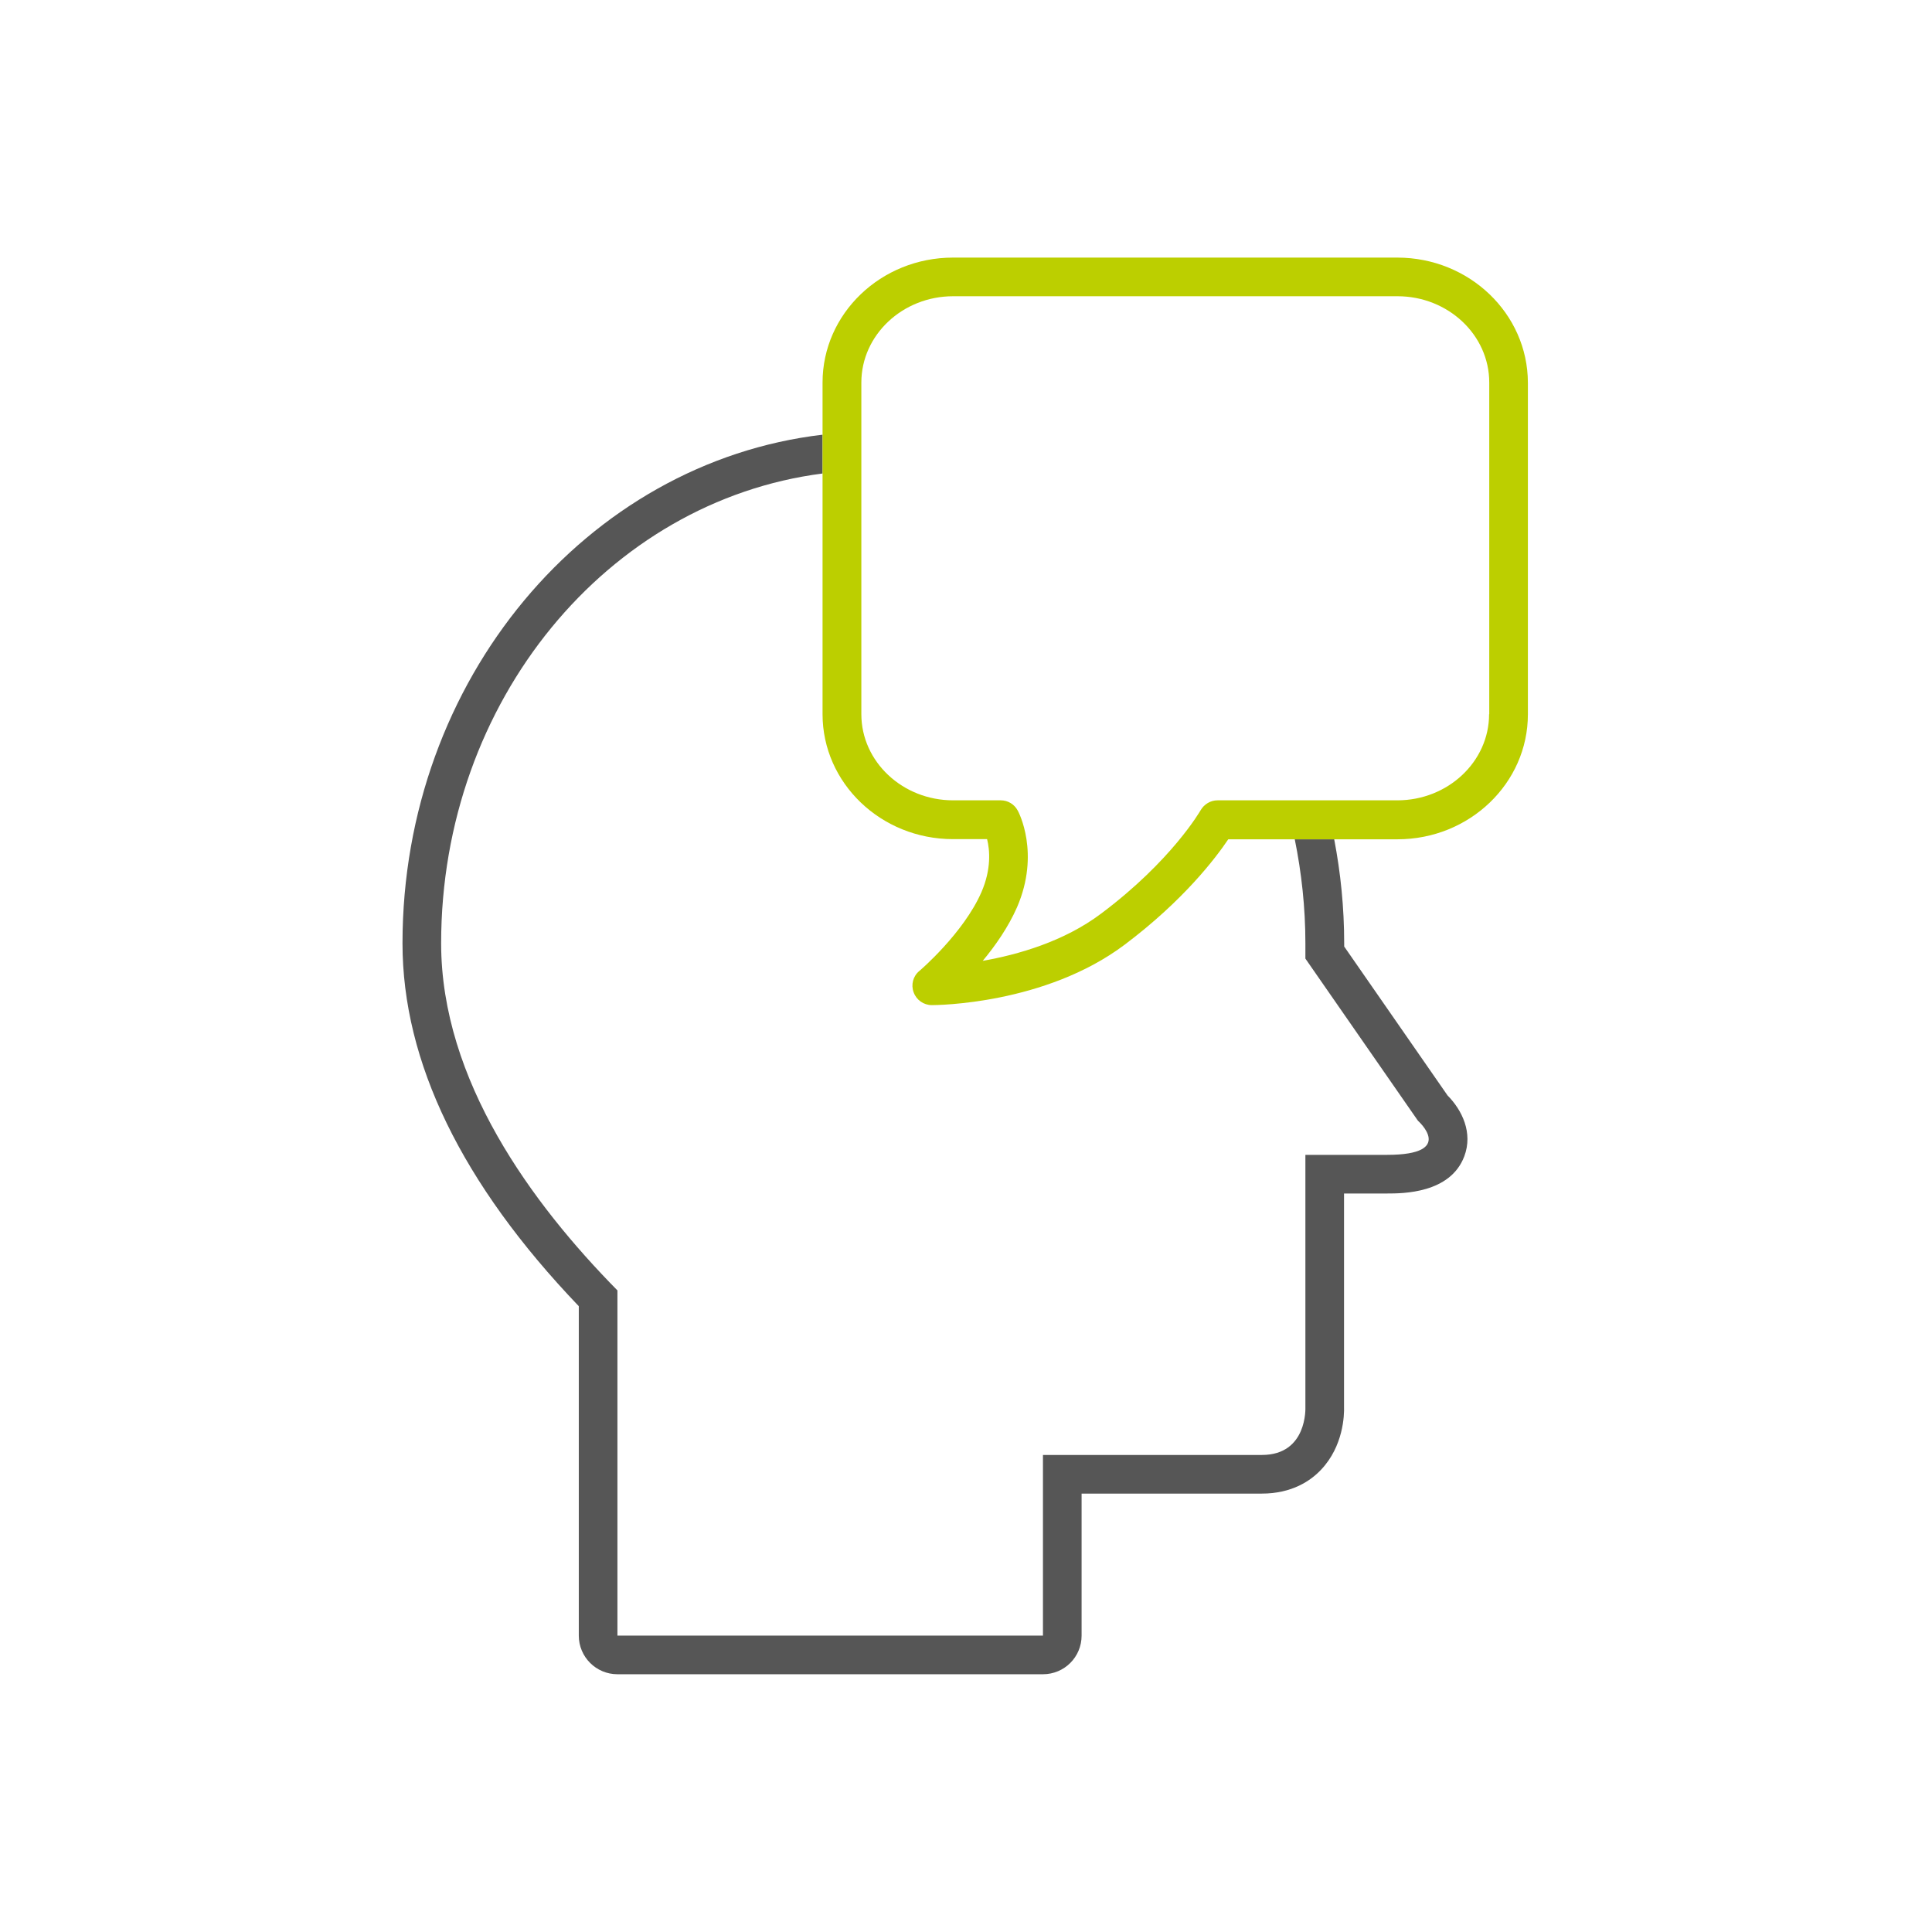
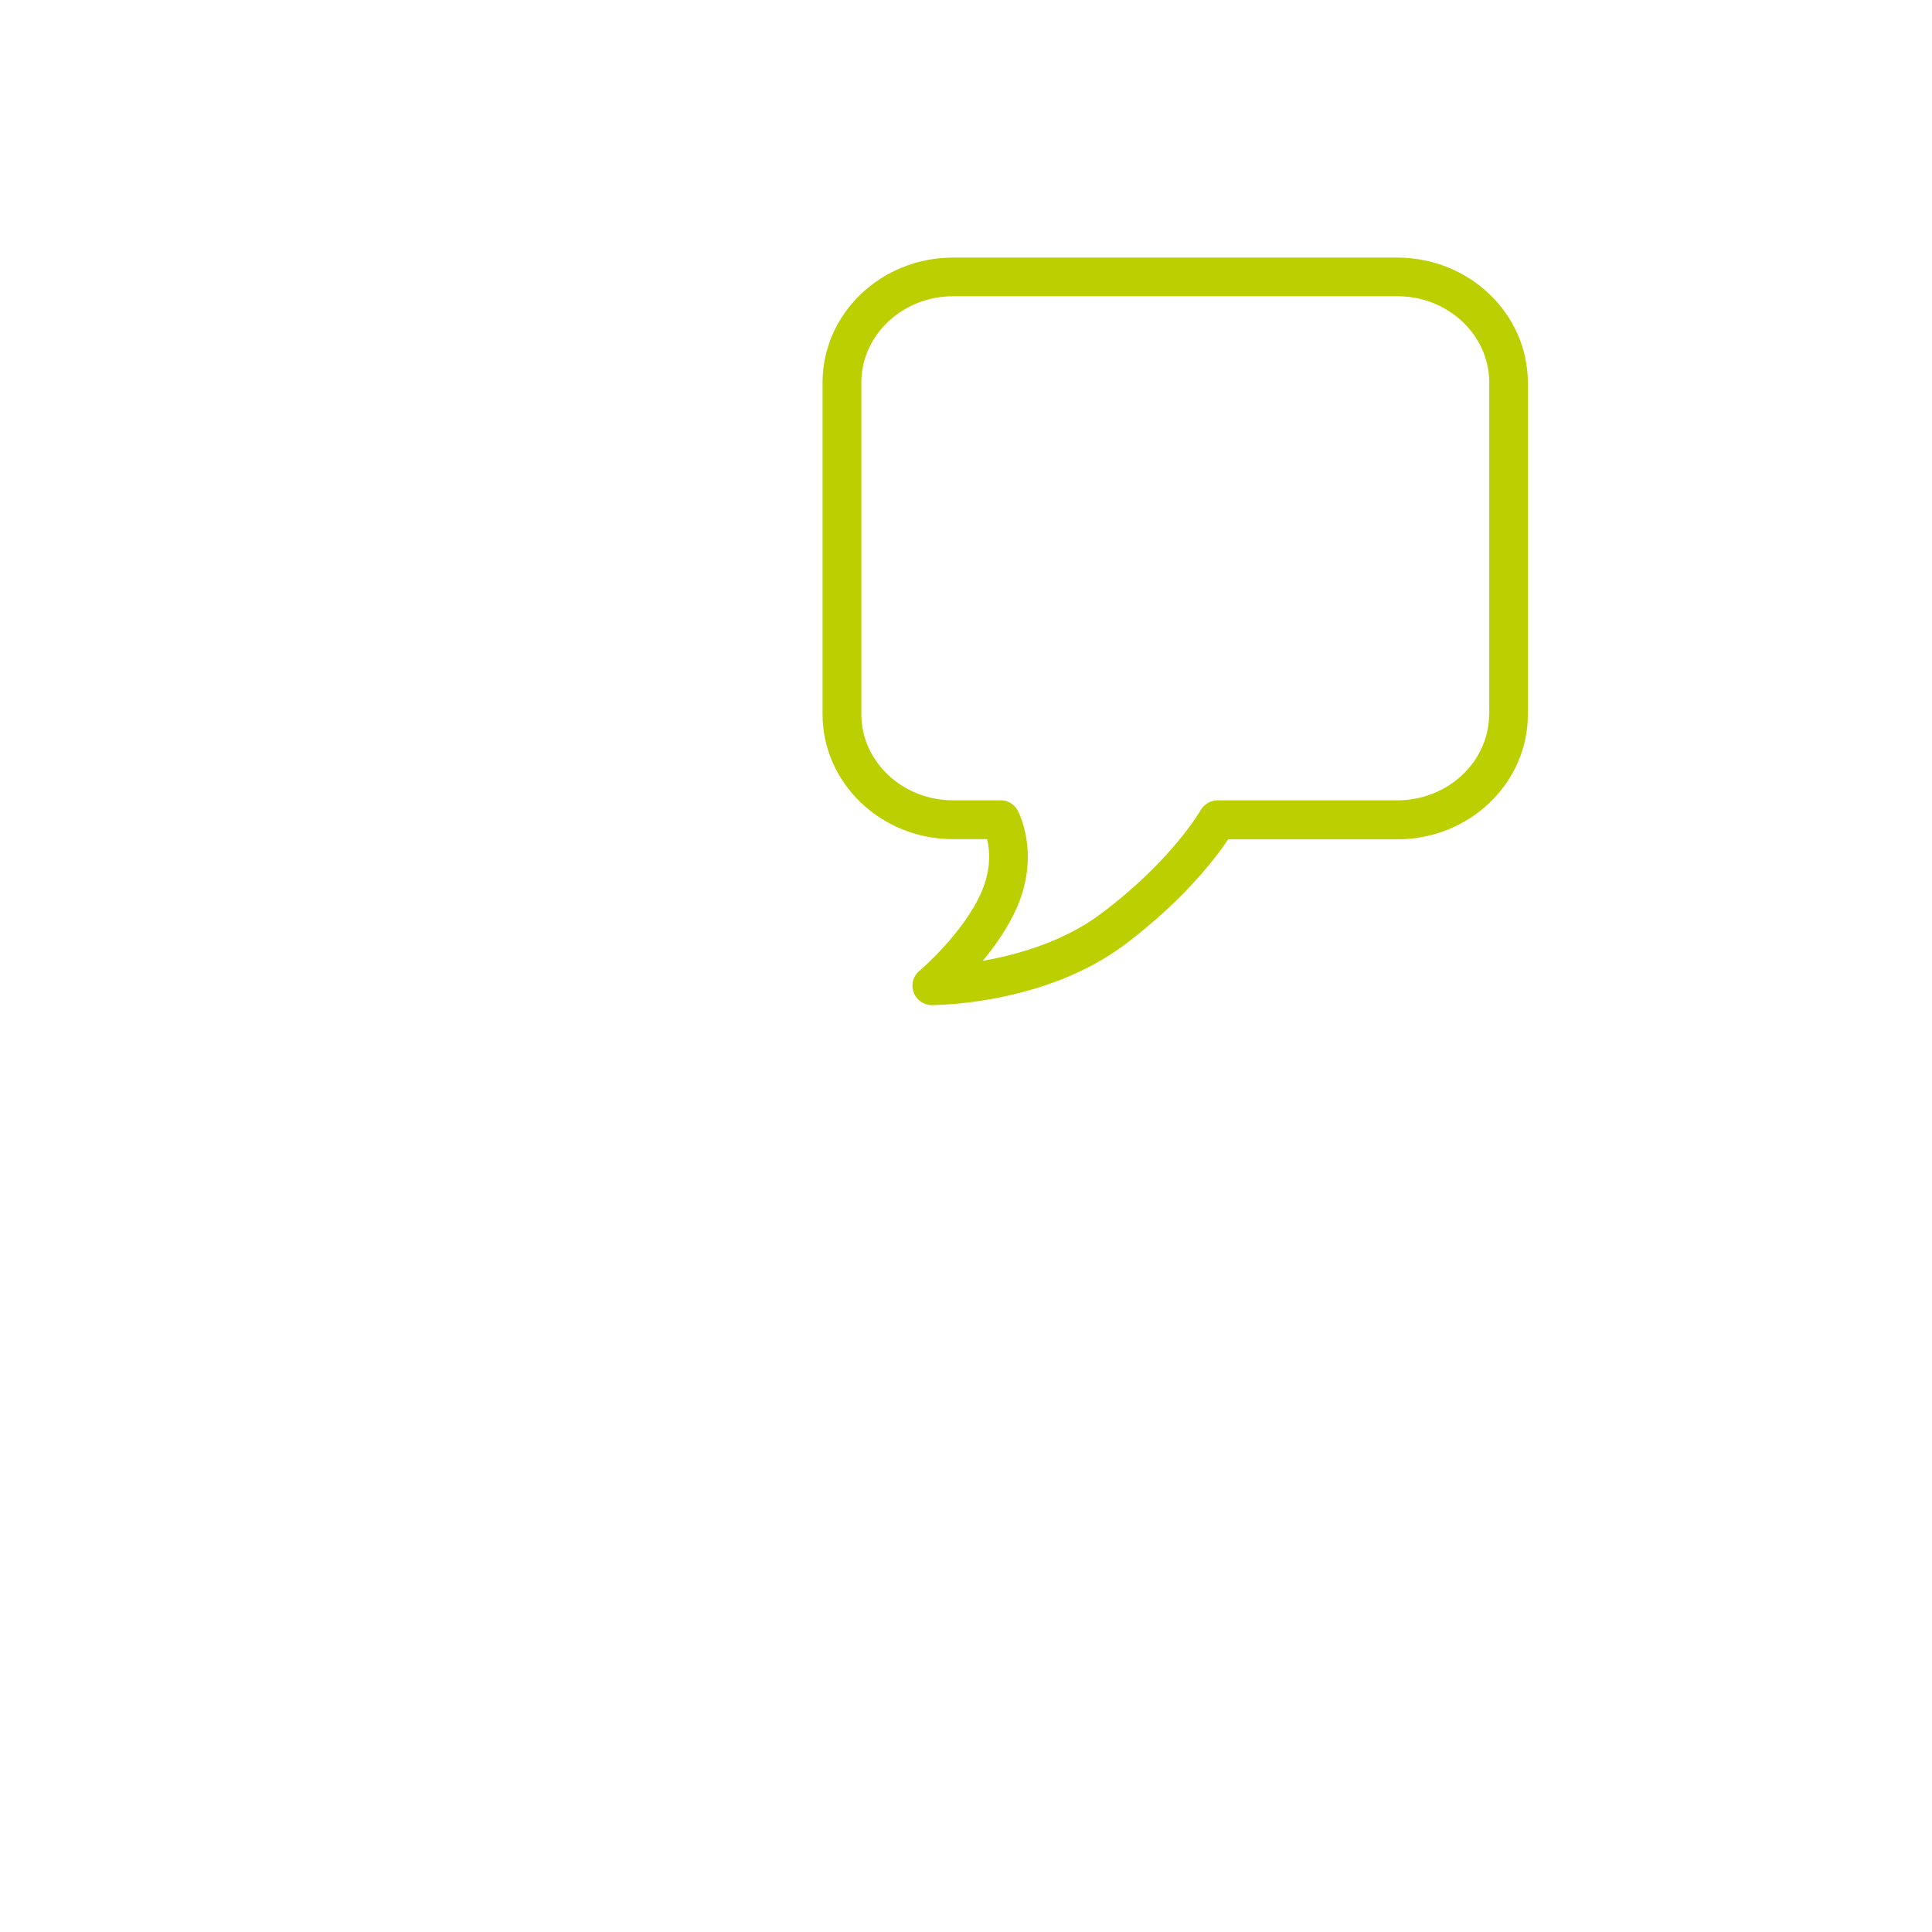
<svg xmlns="http://www.w3.org/2000/svg" width="120" height="120" viewBox="0 0 120 120" fill="none">
-   <path d="M51.09 27C36.44 28.72 25 42.22 25 58.59C25 65.96 28.68 73.53 35.95 81.13V101.59C35.95 102.92 37.03 103.99 38.35 103.99H64.78C66.11 103.99 67.18 102.92 67.18 101.59V92.77H74.18C76.19 92.77 77.87 92.77 78.37 92.77C80.25 92.77 81.41 91.97 82.05 91.29C83.44 89.83 83.5 87.9 83.48 87.37V74.13H86.15C87.12 74.13 90.08 74.13 90.95 71.82C91.5 70.36 90.81 68.95 89.91 68.04L83.49 58.79V58.6C83.49 56.38 83.27 54.22 82.87 52.13H80.42C80.84 54.2 81.08 56.37 81.08 58.59V59.54L88.07 69.61C88.07 69.61 90.48 71.73 86.15 71.73H81.08V87.41C81.08 87.41 81.22 90.37 78.38 90.37H78.37C77.87 90.37 76.19 90.37 74.18 90.37C70.15 90.37 64.78 90.37 64.78 90.37V101.59H38.35V80.15C33.06 74.78 27.4 67.11 27.4 58.59C27.4 43.53 37.75 31.12 51.09 29.41V27Z" fill="#565656" />
  <path d="M92.49 44.36C92.49 47.31 89.93 49.71 86.79 49.71H75.62C75.19 49.71 74.79 49.95 74.57 50.33C74.55 50.36 72.79 53.45 68.4 56.74C66.08 58.49 63.2 59.3 61.04 59.68C61.83 58.73 62.63 57.58 63.17 56.35C64.62 53 63.27 50.44 63.21 50.34C63 49.95 62.6 49.71 62.16 49.71H59.2C56.06 49.71 53.5 47.31 53.5 44.36V23.76C53.5 20.81 56.06 18.4 59.2 18.4H86.8C89.94 18.4 92.5 20.8 92.5 23.76V44.36H92.49ZM51.09 29.41V44.36C51.09 48.64 54.72 52.12 59.19 52.12H61.31C61.48 52.8 61.58 53.98 60.96 55.41C59.85 57.96 57.13 60.29 57.1 60.31C56.71 60.63 56.57 61.17 56.75 61.64C56.92 62.11 57.37 62.43 57.88 62.43C58.16 62.43 64.91 62.39 69.85 58.68C73.52 55.92 75.51 53.29 76.29 52.13H80.42H82.87H86.8C91.27 52.13 94.9 48.65 94.9 44.37V23.77C94.89 19.48 91.26 16 86.79 16H59.19C54.72 16 51.09 19.48 51.09 23.76V27V29.41Z" fill="#BCCF00" />
</svg>